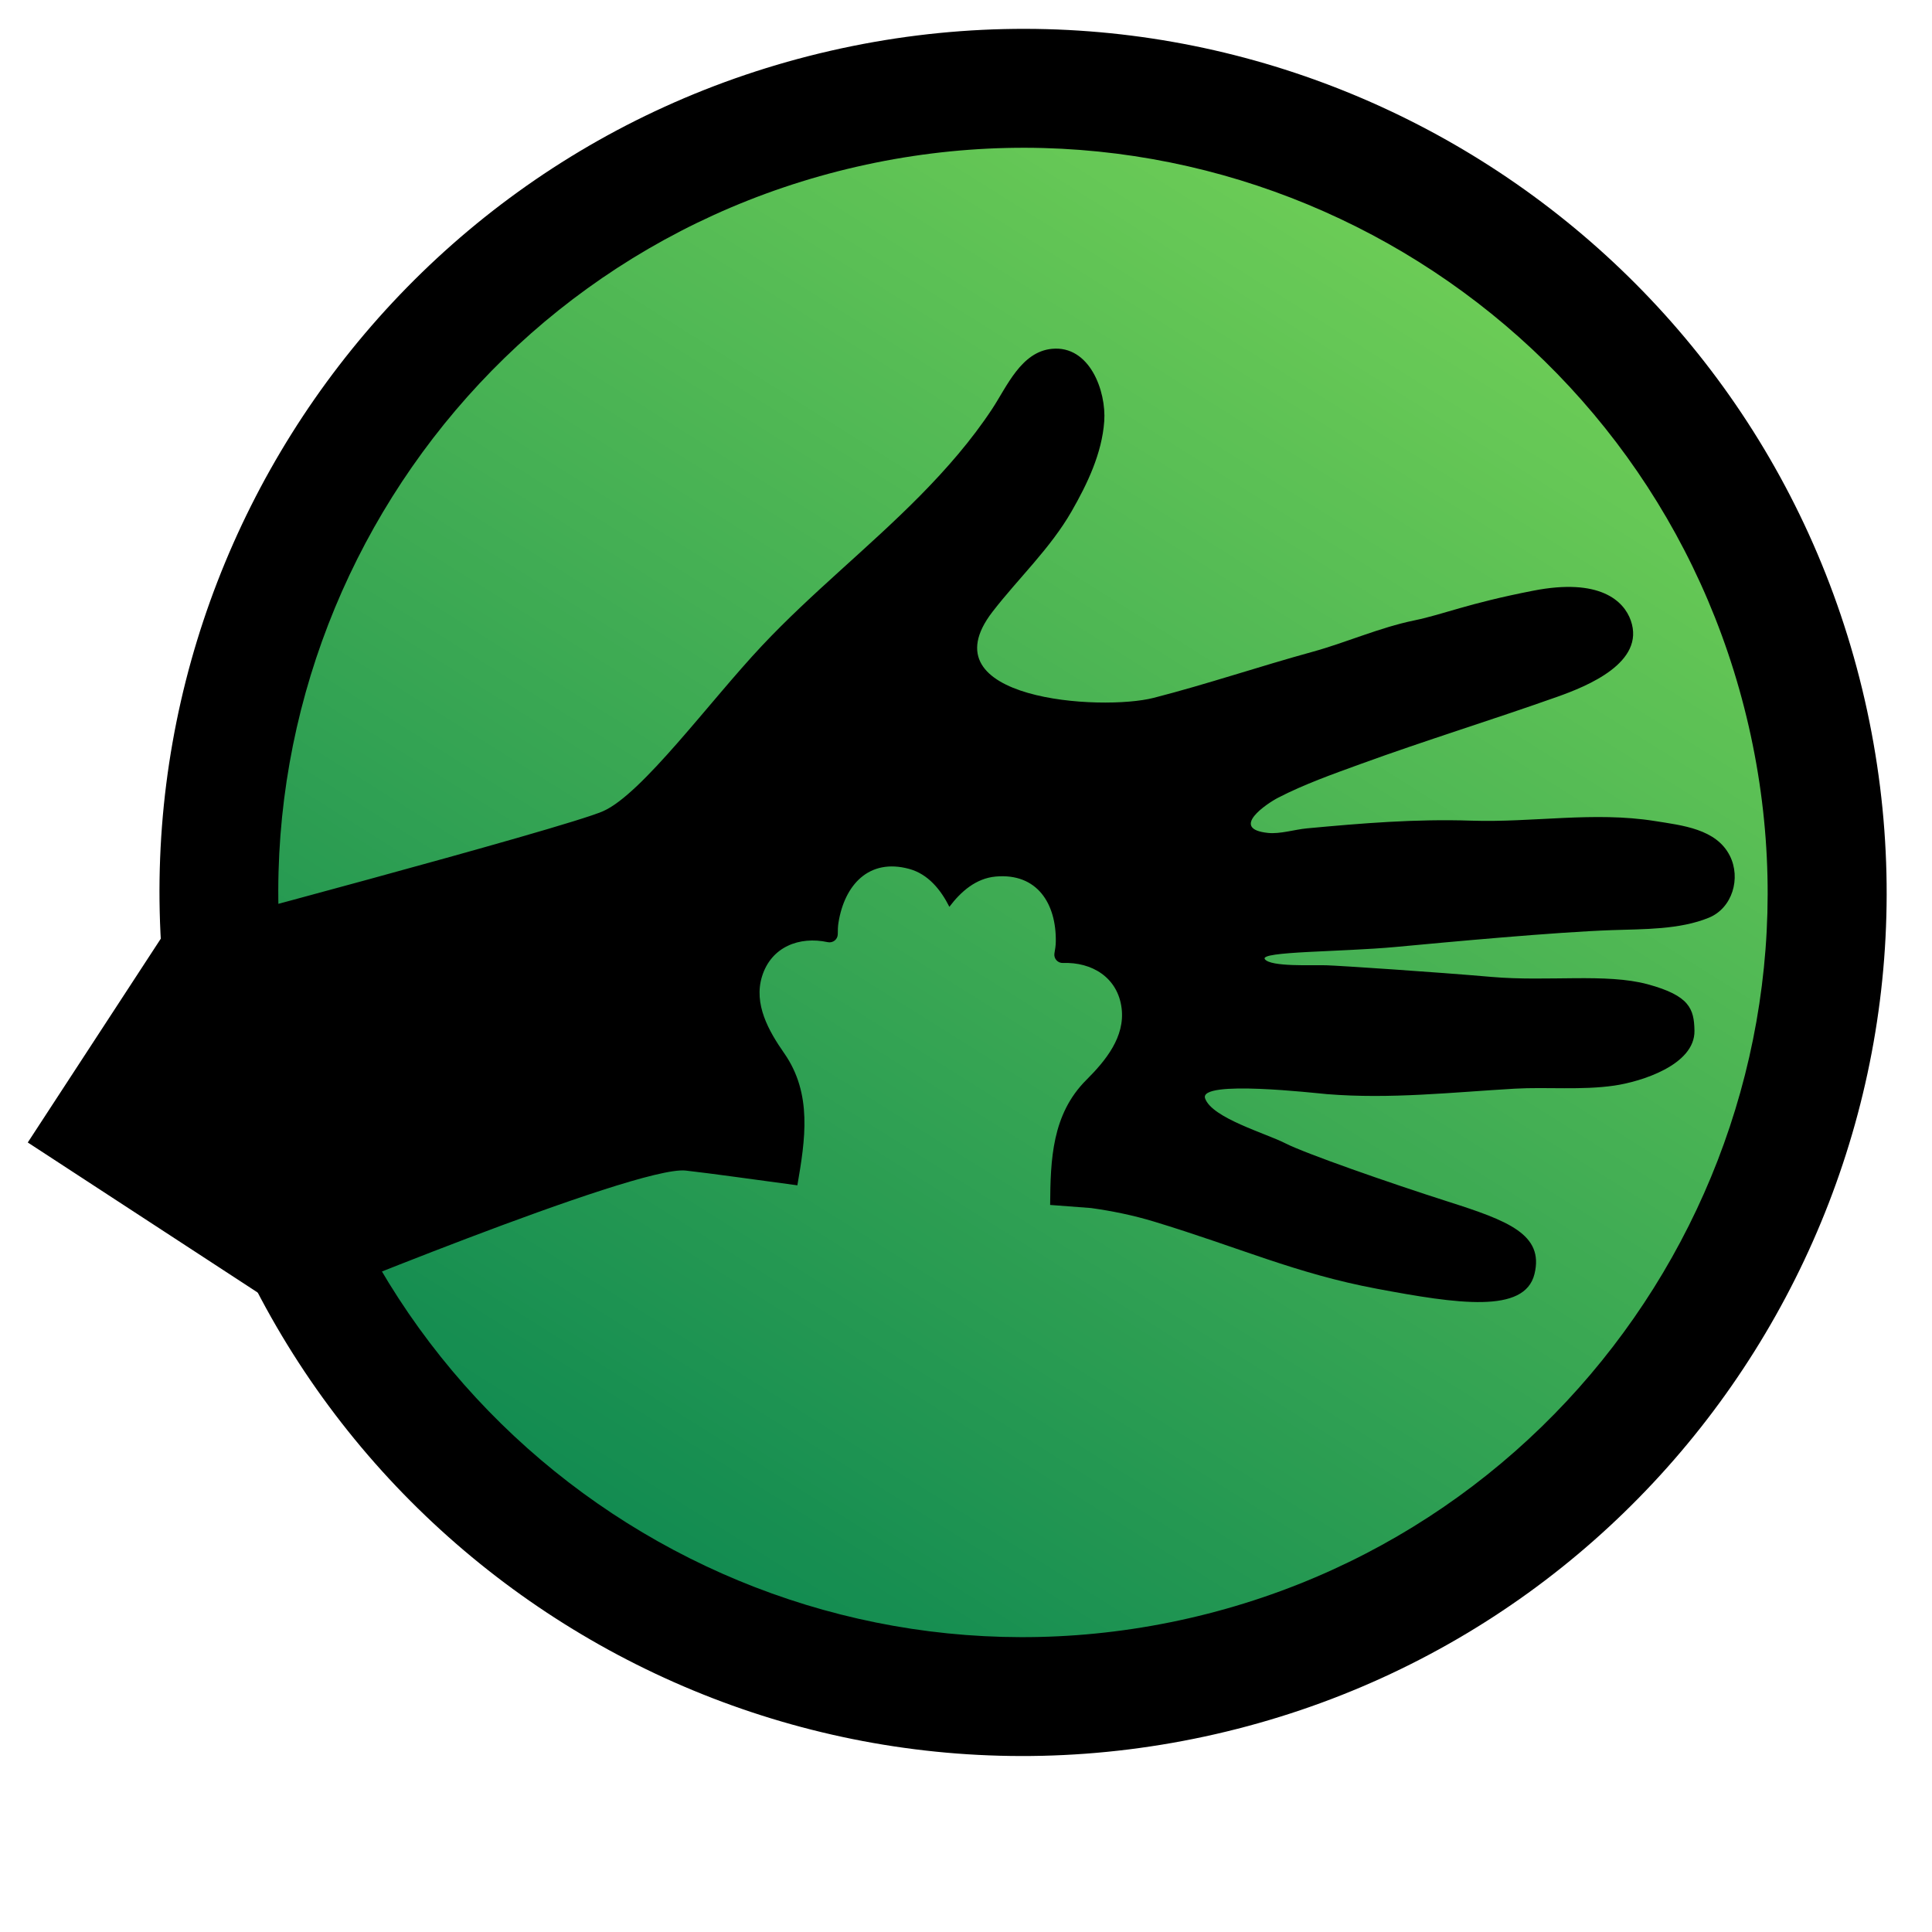
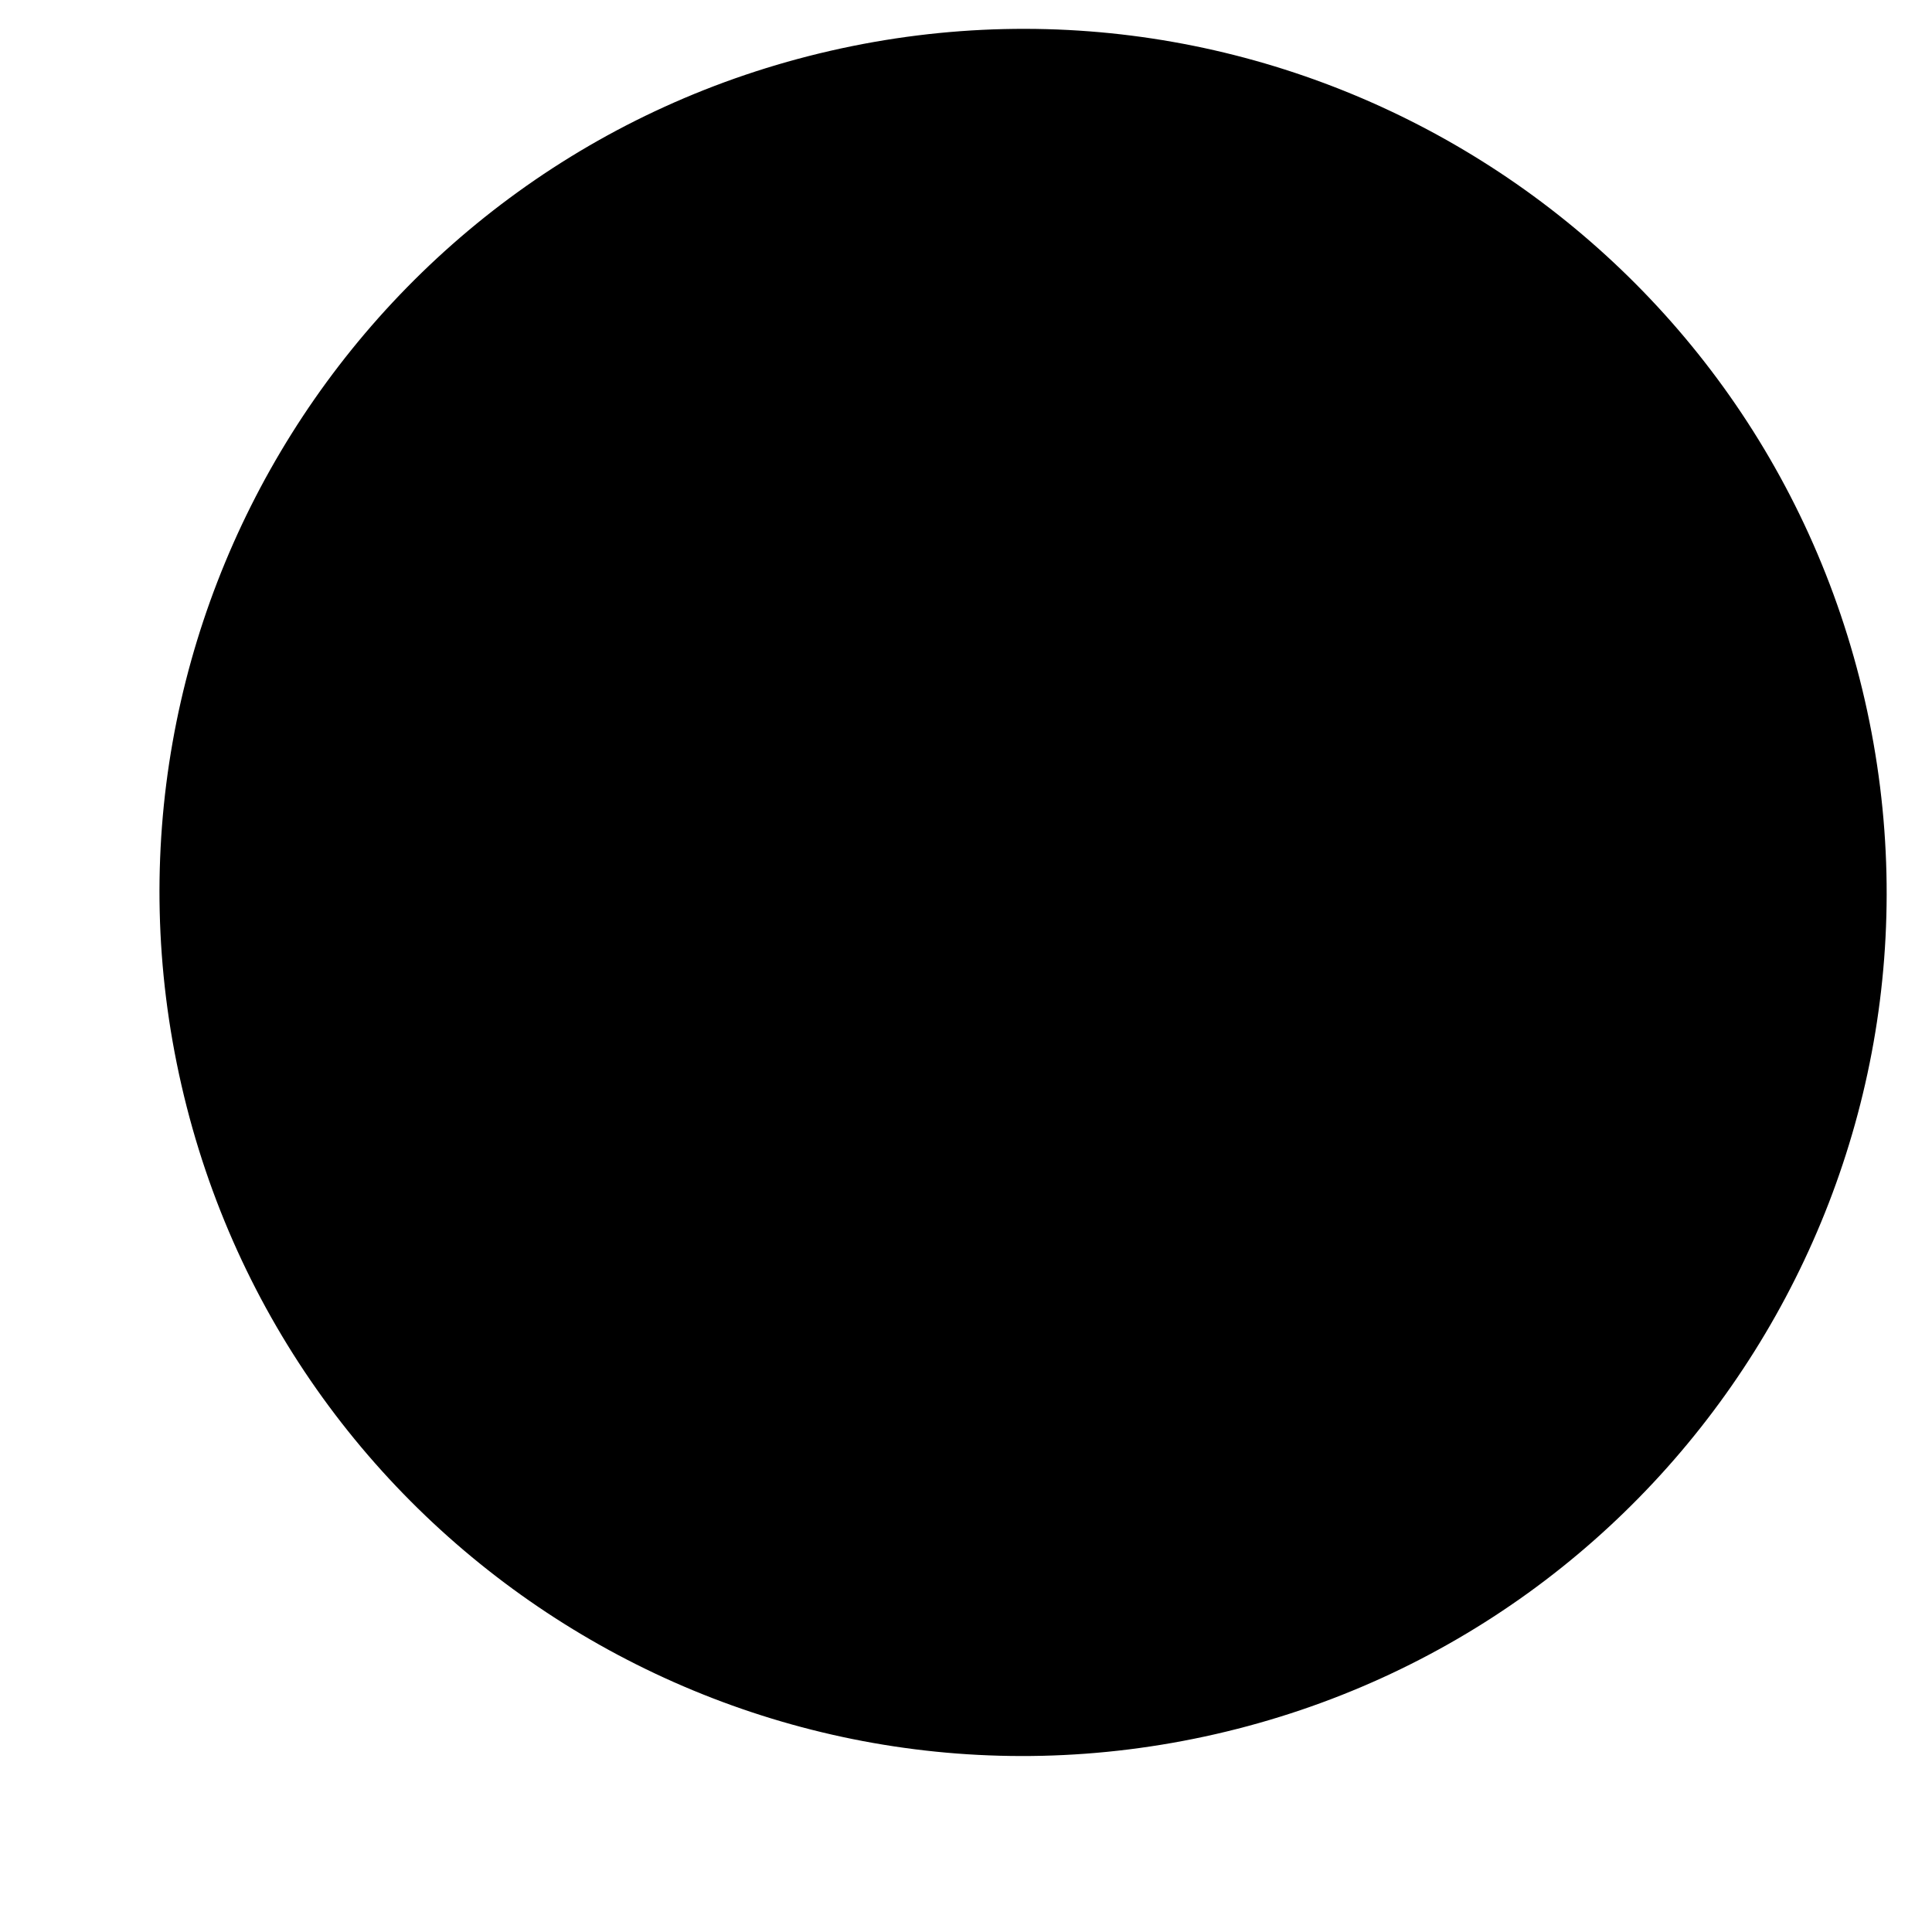
<svg xmlns="http://www.w3.org/2000/svg" width="500" zoomAndPan="magnify" viewBox="0 0 375 375" height="500" preserveAspectRatio="xMidYMid meet" version="1.2">
  <defs>
    <clipPath id="863ee5f6c5">
      <path d="M 30 5 L 367 5 L 367 341 L 30 341 Z M 30 5 " />
    </clipPath>
    <clipPath id="94e659ce4b">
      <path d="M 324.531 -27.539 L 399.34 299.18 L 72.621 373.984 L -2.188 47.266 Z M 324.531 -27.539 " />
    </clipPath>
    <clipPath id="eb625a1c3f">
      <path d="M 361.938 135.82 C 341.277 45.598 251.395 -10.793 161.172 9.863 C 70.953 30.52 14.559 120.406 35.219 210.625 C 55.875 300.848 145.758 357.238 235.98 336.582 C 326.199 315.926 382.594 226.043 361.938 135.82 Z M 361.938 135.82 " />
    </clipPath>
    <clipPath id="7e28c0e4f7">
-       <path d="M 54 28 L 344 28 L 344 318 L 54 318 Z M 54 28 " />
-     </clipPath>
+       </clipPath>
    <clipPath id="c126da676e">
      <path d="M 307.172 0.105 L 371.68 281.844 L 89.945 346.348 L 25.438 64.613 Z M 307.172 0.105 " />
    </clipPath>
    <clipPath id="0efc51f492">
      <path d="M 339.426 140.973 C 321.613 63.176 244.105 14.547 166.305 32.359 C 88.508 50.172 39.879 127.68 57.691 205.48 C 75.504 283.281 153.012 331.906 230.812 314.094 C 308.609 296.281 357.238 218.773 339.426 140.973 Z M 339.426 140.973 " />
    </clipPath>
    <clipPath id="c191095812">
      <path d="M 307.172 0.105 L 371.68 281.844 L 89.945 346.348 L 25.438 64.613 Z M 307.172 0.105 " />
    </clipPath>
    <clipPath id="8ef1dd5a1a">
      <path d="M 307.172 0.105 L 371.68 281.844 L 89.945 346.348 L 25.438 64.613 Z M 307.172 0.105 " />
    </clipPath>
    <linearGradient x1="-40.372" gradientTransform="matrix(0.252,1.101,-1.101,0.252,307.173,0.106)" y1="-40.372" x2="296.372" gradientUnits="userSpaceOnUse" y2="296.372" id="615e8a9cea">
      <stop style="stop-color:#7ed957;stop-opacity:1;" offset="0" />
      <stop style="stop-color:#7ed957;stop-opacity:1;" offset="0.125" />
      <stop style="stop-color:#7cd857;stop-opacity:1;" offset="0.129" />
      <stop style="stop-color:#7cd757;stop-opacity:1;" offset="0.133" />
      <stop style="stop-color:#7bd757;stop-opacity:1;" offset="0.137" />
      <stop style="stop-color:#7bd757;stop-opacity:1;" offset="0.141" />
      <stop style="stop-color:#7ad657;stop-opacity:1;" offset="0.145" />
      <stop style="stop-color:#79d657;stop-opacity:1;" offset="0.148" />
      <stop style="stop-color:#79d557;stop-opacity:1;" offset="0.152" />
      <stop style="stop-color:#78d557;stop-opacity:1;" offset="0.156" />
      <stop style="stop-color:#77d457;stop-opacity:1;" offset="0.16" />
      <stop style="stop-color:#77d457;stop-opacity:1;" offset="0.164" />
      <stop style="stop-color:#76d357;stop-opacity:1;" offset="0.168" />
      <stop style="stop-color:#75d356;stop-opacity:1;" offset="0.172" />
      <stop style="stop-color:#75d256;stop-opacity:1;" offset="0.176" />
      <stop style="stop-color:#74d256;stop-opacity:1;" offset="0.18" />
      <stop style="stop-color:#73d156;stop-opacity:1;" offset="0.184" />
      <stop style="stop-color:#73d156;stop-opacity:1;" offset="0.188" />
      <stop style="stop-color:#72d056;stop-opacity:1;" offset="0.191" />
      <stop style="stop-color:#71d056;stop-opacity:1;" offset="0.195" />
      <stop style="stop-color:#71d056;stop-opacity:1;" offset="0.199" />
      <stop style="stop-color:#70cf56;stop-opacity:1;" offset="0.203" />
      <stop style="stop-color:#70cf56;stop-opacity:1;" offset="0.207" />
      <stop style="stop-color:#6fce56;stop-opacity:1;" offset="0.211" />
      <stop style="stop-color:#6ece56;stop-opacity:1;" offset="0.215" />
      <stop style="stop-color:#6ecd56;stop-opacity:1;" offset="0.219" />
      <stop style="stop-color:#6dcd56;stop-opacity:1;" offset="0.223" />
      <stop style="stop-color:#6ccc56;stop-opacity:1;" offset="0.227" />
      <stop style="stop-color:#6ccc56;stop-opacity:1;" offset="0.23" />
      <stop style="stop-color:#6bcb56;stop-opacity:1;" offset="0.234" />
      <stop style="stop-color:#6acb56;stop-opacity:1;" offset="0.238" />
      <stop style="stop-color:#6aca56;stop-opacity:1;" offset="0.242" />
      <stop style="stop-color:#69ca56;stop-opacity:1;" offset="0.246" />
      <stop style="stop-color:#68c956;stop-opacity:1;" offset="0.25" />
      <stop style="stop-color:#68c956;stop-opacity:1;" offset="0.254" />
      <stop style="stop-color:#67c856;stop-opacity:1;" offset="0.258" />
      <stop style="stop-color:#66c856;stop-opacity:1;" offset="0.262" />
      <stop style="stop-color:#66c856;stop-opacity:1;" offset="0.266" />
      <stop style="stop-color:#65c756;stop-opacity:1;" offset="0.27" />
      <stop style="stop-color:#65c756;stop-opacity:1;" offset="0.273" />
      <stop style="stop-color:#64c656;stop-opacity:1;" offset="0.277" />
      <stop style="stop-color:#63c655;stop-opacity:1;" offset="0.281" />
      <stop style="stop-color:#63c555;stop-opacity:1;" offset="0.285" />
      <stop style="stop-color:#62c555;stop-opacity:1;" offset="0.289" />
      <stop style="stop-color:#61c455;stop-opacity:1;" offset="0.293" />
      <stop style="stop-color:#61c455;stop-opacity:1;" offset="0.297" />
      <stop style="stop-color:#60c355;stop-opacity:1;" offset="0.301" />
      <stop style="stop-color:#5fc355;stop-opacity:1;" offset="0.305" />
      <stop style="stop-color:#5fc255;stop-opacity:1;" offset="0.309" />
      <stop style="stop-color:#5ec255;stop-opacity:1;" offset="0.312" />
      <stop style="stop-color:#5dc155;stop-opacity:1;" offset="0.316" />
      <stop style="stop-color:#5dc155;stop-opacity:1;" offset="0.32" />
      <stop style="stop-color:#5cc155;stop-opacity:1;" offset="0.324" />
      <stop style="stop-color:#5bc055;stop-opacity:1;" offset="0.328" />
      <stop style="stop-color:#5bc055;stop-opacity:1;" offset="0.332" />
      <stop style="stop-color:#5abf55;stop-opacity:1;" offset="0.336" />
      <stop style="stop-color:#5abf55;stop-opacity:1;" offset="0.34" />
      <stop style="stop-color:#59be55;stop-opacity:1;" offset="0.344" />
      <stop style="stop-color:#58be55;stop-opacity:1;" offset="0.348" />
      <stop style="stop-color:#58bd55;stop-opacity:1;" offset="0.352" />
      <stop style="stop-color:#57bd55;stop-opacity:1;" offset="0.355" />
      <stop style="stop-color:#56bc55;stop-opacity:1;" offset="0.359" />
      <stop style="stop-color:#56bc55;stop-opacity:1;" offset="0.363" />
      <stop style="stop-color:#55bb55;stop-opacity:1;" offset="0.367" />
      <stop style="stop-color:#54bb55;stop-opacity:1;" offset="0.371" />
      <stop style="stop-color:#54ba55;stop-opacity:1;" offset="0.375" />
      <stop style="stop-color:#53ba55;stop-opacity:1;" offset="0.379" />
      <stop style="stop-color:#52ba55;stop-opacity:1;" offset="0.383" />
      <stop style="stop-color:#52b955;stop-opacity:1;" offset="0.387" />
      <stop style="stop-color:#51b955;stop-opacity:1;" offset="0.391" />
      <stop style="stop-color:#50b854;stop-opacity:1;" offset="0.395" />
      <stop style="stop-color:#50b854;stop-opacity:1;" offset="0.398" />
      <stop style="stop-color:#4fb754;stop-opacity:1;" offset="0.402" />
      <stop style="stop-color:#4fb754;stop-opacity:1;" offset="0.406" />
      <stop style="stop-color:#4eb654;stop-opacity:1;" offset="0.41" />
      <stop style="stop-color:#4db654;stop-opacity:1;" offset="0.414" />
      <stop style="stop-color:#4db554;stop-opacity:1;" offset="0.418" />
      <stop style="stop-color:#4cb554;stop-opacity:1;" offset="0.422" />
      <stop style="stop-color:#4bb454;stop-opacity:1;" offset="0.426" />
      <stop style="stop-color:#4bb454;stop-opacity:1;" offset="0.43" />
      <stop style="stop-color:#4ab354;stop-opacity:1;" offset="0.434" />
      <stop style="stop-color:#49b354;stop-opacity:1;" offset="0.438" />
      <stop style="stop-color:#49b354;stop-opacity:1;" offset="0.441" />
      <stop style="stop-color:#48b254;stop-opacity:1;" offset="0.445" />
      <stop style="stop-color:#47b254;stop-opacity:1;" offset="0.449" />
      <stop style="stop-color:#47b154;stop-opacity:1;" offset="0.453" />
      <stop style="stop-color:#46b154;stop-opacity:1;" offset="0.457" />
      <stop style="stop-color:#45b054;stop-opacity:1;" offset="0.461" />
      <stop style="stop-color:#45b054;stop-opacity:1;" offset="0.465" />
      <stop style="stop-color:#44af54;stop-opacity:1;" offset="0.469" />
      <stop style="stop-color:#44af54;stop-opacity:1;" offset="0.473" />
      <stop style="stop-color:#43ae54;stop-opacity:1;" offset="0.477" />
      <stop style="stop-color:#42ae54;stop-opacity:1;" offset="0.48" />
      <stop style="stop-color:#42ad54;stop-opacity:1;" offset="0.484" />
      <stop style="stop-color:#41ad54;stop-opacity:1;" offset="0.488" />
      <stop style="stop-color:#40ac54;stop-opacity:1;" offset="0.492" />
      <stop style="stop-color:#40ac54;stop-opacity:1;" offset="0.496" />
      <stop style="stop-color:#3fab54;stop-opacity:1;" offset="0.5" />
      <stop style="stop-color:#3eab53;stop-opacity:1;" offset="0.504" />
      <stop style="stop-color:#3eab53;stop-opacity:1;" offset="0.508" />
      <stop style="stop-color:#3daa53;stop-opacity:1;" offset="0.512" />
      <stop style="stop-color:#3caa53;stop-opacity:1;" offset="0.516" />
      <stop style="stop-color:#3ca953;stop-opacity:1;" offset="0.52" />
      <stop style="stop-color:#3ba953;stop-opacity:1;" offset="0.523" />
      <stop style="stop-color:#3aa853;stop-opacity:1;" offset="0.527" />
      <stop style="stop-color:#3aa853;stop-opacity:1;" offset="0.531" />
      <stop style="stop-color:#39a753;stop-opacity:1;" offset="0.535" />
      <stop style="stop-color:#39a753;stop-opacity:1;" offset="0.539" />
      <stop style="stop-color:#38a653;stop-opacity:1;" offset="0.543" />
      <stop style="stop-color:#37a653;stop-opacity:1;" offset="0.547" />
      <stop style="stop-color:#37a553;stop-opacity:1;" offset="0.551" />
      <stop style="stop-color:#36a553;stop-opacity:1;" offset="0.555" />
      <stop style="stop-color:#35a453;stop-opacity:1;" offset="0.559" />
      <stop style="stop-color:#35a453;stop-opacity:1;" offset="0.562" />
      <stop style="stop-color:#34a453;stop-opacity:1;" offset="0.566" />
      <stop style="stop-color:#33a353;stop-opacity:1;" offset="0.57" />
      <stop style="stop-color:#33a353;stop-opacity:1;" offset="0.574" />
      <stop style="stop-color:#32a253;stop-opacity:1;" offset="0.578" />
      <stop style="stop-color:#31a253;stop-opacity:1;" offset="0.582" />
      <stop style="stop-color:#31a153;stop-opacity:1;" offset="0.586" />
      <stop style="stop-color:#30a153;stop-opacity:1;" offset="0.59" />
      <stop style="stop-color:#2fa053;stop-opacity:1;" offset="0.594" />
      <stop style="stop-color:#2fa053;stop-opacity:1;" offset="0.598" />
      <stop style="stop-color:#2e9f53;stop-opacity:1;" offset="0.602" />
      <stop style="stop-color:#2e9f53;stop-opacity:1;" offset="0.605" />
      <stop style="stop-color:#2d9e53;stop-opacity:1;" offset="0.609" />
      <stop style="stop-color:#2c9e52;stop-opacity:1;" offset="0.613" />
      <stop style="stop-color:#2c9d52;stop-opacity:1;" offset="0.617" />
      <stop style="stop-color:#2b9d52;stop-opacity:1;" offset="0.621" />
      <stop style="stop-color:#2a9d52;stop-opacity:1;" offset="0.625" />
      <stop style="stop-color:#2a9c52;stop-opacity:1;" offset="0.629" />
      <stop style="stop-color:#299c52;stop-opacity:1;" offset="0.633" />
      <stop style="stop-color:#289b52;stop-opacity:1;" offset="0.637" />
      <stop style="stop-color:#289b52;stop-opacity:1;" offset="0.641" />
      <stop style="stop-color:#279a52;stop-opacity:1;" offset="0.645" />
      <stop style="stop-color:#269a52;stop-opacity:1;" offset="0.648" />
      <stop style="stop-color:#269952;stop-opacity:1;" offset="0.652" />
      <stop style="stop-color:#259952;stop-opacity:1;" offset="0.656" />
      <stop style="stop-color:#249852;stop-opacity:1;" offset="0.66" />
      <stop style="stop-color:#249852;stop-opacity:1;" offset="0.664" />
      <stop style="stop-color:#239752;stop-opacity:1;" offset="0.668" />
      <stop style="stop-color:#239752;stop-opacity:1;" offset="0.672" />
      <stop style="stop-color:#229652;stop-opacity:1;" offset="0.676" />
      <stop style="stop-color:#219652;stop-opacity:1;" offset="0.68" />
      <stop style="stop-color:#219552;stop-opacity:1;" offset="0.684" />
      <stop style="stop-color:#209552;stop-opacity:1;" offset="0.688" />
      <stop style="stop-color:#1f9552;stop-opacity:1;" offset="0.691" />
      <stop style="stop-color:#1f9452;stop-opacity:1;" offset="0.695" />
      <stop style="stop-color:#1e9452;stop-opacity:1;" offset="0.699" />
      <stop style="stop-color:#1d9352;stop-opacity:1;" offset="0.703" />
      <stop style="stop-color:#1d9352;stop-opacity:1;" offset="0.707" />
      <stop style="stop-color:#1c9252;stop-opacity:1;" offset="0.711" />
      <stop style="stop-color:#1b9252;stop-opacity:1;" offset="0.715" />
      <stop style="stop-color:#1b9152;stop-opacity:1;" offset="0.719" />
      <stop style="stop-color:#1a9151;stop-opacity:1;" offset="0.723" />
      <stop style="stop-color:#199051;stop-opacity:1;" offset="0.727" />
      <stop style="stop-color:#199051;stop-opacity:1;" offset="0.73" />
      <stop style="stop-color:#188f51;stop-opacity:1;" offset="0.734" />
      <stop style="stop-color:#178f51;stop-opacity:1;" offset="0.738" />
      <stop style="stop-color:#178e51;stop-opacity:1;" offset="0.742" />
      <stop style="stop-color:#168e51;stop-opacity:1;" offset="0.746" />
      <stop style="stop-color:#168e51;stop-opacity:1;" offset="0.75" />
      <stop style="stop-color:#158d51;stop-opacity:1;" offset="0.754" />
      <stop style="stop-color:#148d51;stop-opacity:1;" offset="0.758" />
      <stop style="stop-color:#148c51;stop-opacity:1;" offset="0.762" />
      <stop style="stop-color:#138c51;stop-opacity:1;" offset="0.766" />
      <stop style="stop-color:#128b51;stop-opacity:1;" offset="0.77" />
      <stop style="stop-color:#128b51;stop-opacity:1;" offset="0.773" />
      <stop style="stop-color:#118a51;stop-opacity:1;" offset="0.777" />
      <stop style="stop-color:#108a51;stop-opacity:1;" offset="0.781" />
      <stop style="stop-color:#108951;stop-opacity:1;" offset="0.785" />
      <stop style="stop-color:#0f8951;stop-opacity:1;" offset="0.789" />
      <stop style="stop-color:#0e8851;stop-opacity:1;" offset="0.793" />
      <stop style="stop-color:#0e8851;stop-opacity:1;" offset="0.797" />
      <stop style="stop-color:#0d8751;stop-opacity:1;" offset="0.801" />
      <stop style="stop-color:#0c8751;stop-opacity:1;" offset="0.805" />
      <stop style="stop-color:#0c8751;stop-opacity:1;" offset="0.809" />
      <stop style="stop-color:#0b8651;stop-opacity:1;" offset="0.812" />
      <stop style="stop-color:#0b8651;stop-opacity:1;" offset="0.816" />
      <stop style="stop-color:#0a8551;stop-opacity:1;" offset="0.82" />
      <stop style="stop-color:#098551;stop-opacity:1;" offset="0.824" />
      <stop style="stop-color:#098451;stop-opacity:1;" offset="0.828" />
      <stop style="stop-color:#088451;stop-opacity:1;" offset="0.832" />
      <stop style="stop-color:#078350;stop-opacity:1;" offset="0.836" />
      <stop style="stop-color:#078350;stop-opacity:1;" offset="0.84" />
      <stop style="stop-color:#068250;stop-opacity:1;" offset="0.844" />
      <stop style="stop-color:#058250;stop-opacity:1;" offset="0.848" />
      <stop style="stop-color:#058150;stop-opacity:1;" offset="0.852" />
      <stop style="stop-color:#048150;stop-opacity:1;" offset="0.855" />
      <stop style="stop-color:#038050;stop-opacity:1;" offset="0.859" />
      <stop style="stop-color:#038050;stop-opacity:1;" offset="0.863" />
      <stop style="stop-color:#028050;stop-opacity:1;" offset="0.867" />
      <stop style="stop-color:#017f50;stop-opacity:1;" offset="0.871" />
      <stop style="stop-color:#017f50;stop-opacity:1;" offset="0.875" />
      <stop style="stop-color:#007e50;stop-opacity:1;" offset="1" />
    </linearGradient>
    <clipPath id="d0ba9e9cb4">
-       <path d="M 5 67 L 337 67 L 337 255 L 5 255 Z M 5 67 " />
-     </clipPath>
+       </clipPath>
    <clipPath id="577bdef3ee">
      <path d="M 146.559 5.16 L 366.91 148.98 L 225.352 365.863 L 5 222.039 Z M 146.559 5.16 " />
    </clipPath>
    <clipPath id="310fc5b0eb">
-       <path d="M 366.91 148.98 L 146.559 5.16 L 5 222.039 L 225.352 365.863 Z M 366.91 148.98 " />
-     </clipPath>
+       </clipPath>
  </defs>
  <g id="a4bdde9899">
    <g clip-rule="nonzero" clip-path="url(#863ee5f6c5)">
      <g clip-rule="nonzero" clip-path="url(#94e659ce4b)">
        <g clip-rule="nonzero" clip-path="url(#eb625a1c3f)">
          <path style=" stroke:none;fill-rule:nonzero;fill:#000000;fill-opacity:1;" d="M 324.531 -27.539 L 399.34 299.18 L 72.621 373.984 L -2.188 47.266 Z M 324.531 -27.539 " />
        </g>
      </g>
    </g>
    <g clip-rule="nonzero" clip-path="url(#7e28c0e4f7)">
      <g clip-rule="nonzero" clip-path="url(#c126da676e)">
        <g clip-rule="nonzero" clip-path="url(#0efc51f492)">
          <g clip-rule="nonzero" clip-path="url(#c191095812)">
            <g clip-rule="nonzero" clip-path="url(#8ef1dd5a1a)">
              <path style=" stroke:none;fill-rule:nonzero;fill:url(#615e8a9cea);" d="M 341.43 -54.496 L -29.164 30.355 L 55.688 400.953 L 426.285 316.102 Z M 341.43 -54.496 " />
            </g>
          </g>
        </g>
      </g>
    </g>
    <g clip-rule="nonzero" clip-path="url(#d0ba9e9cb4)">
      <g clip-rule="nonzero" clip-path="url(#577bdef3ee)">
        <g clip-rule="nonzero" clip-path="url(#310fc5b0eb)">
          <path style=" stroke:none;fill-rule:nonzero;fill:#000000;fill-opacity:1;" d="M 117.062 157.449 C 124.633 154.117 137.73 136.148 147.887 125.348 C 157.559 115.059 168.664 106.262 178.578 96.223 C 183.715 91.016 188.551 85.477 192.582 79.363 C 195.445 75.02 198.203 68.281 204.176 67.707 C 211.504 66.996 214.75 75.922 214.332 81.777 C 213.891 87.992 211.051 93.922 208.008 99.23 C 203.863 106.457 197.719 112.184 192.656 118.73 C 179.418 135.863 213.773 138.062 223.949 135.449 C 234.215 132.812 244.43 129.355 254.688 126.535 C 261.328 124.711 267.727 121.82 274.504 120.422 C 280.305 119.223 284.707 117.168 297.605 114.652 C 310.504 112.133 315.195 116.621 316.535 120.438 C 319.402 128.594 308.094 133.18 302.293 135.238 C 289.578 139.746 276.68 143.707 264.004 148.324 C 258.637 150.277 253.152 152.219 248.066 154.844 C 245.957 155.934 238.523 160.891 246.137 161.672 C 248.465 161.914 251.289 161.008 253.641 160.789 C 264.371 159.785 274.801 158.93 285.578 159.289 C 297.453 159.684 309.367 157.473 321.195 159.359 C 326.52 160.211 333.133 160.879 335.762 166.109 C 337.945 170.453 336.258 176.242 331.711 178.117 C 326.023 180.465 318.961 180.328 312.953 180.535 C 301.824 180.918 281.312 182.832 270.898 183.805 C 260.48 184.777 244.379 184.637 245.508 186.176 C 246.633 187.711 254.805 187.277 257.438 187.359 C 260.074 187.441 278.578 188.668 289.5 189.617 C 300.426 190.57 311.758 188.855 319.848 191.055 C 327.93 193.254 328.824 195.801 328.895 200.062 C 329.004 206.734 318.453 209.969 313.348 210.711 C 306.973 211.641 300.254 210.953 293.992 211.312 C 281.75 212.02 269.891 213.363 257.57 212.371 C 255.449 212.199 232.621 209.531 233.91 213.199 C 235.25 217.012 245.707 219.977 249.5 221.922 C 253.297 223.867 269.59 229.57 281.094 233.242 C 292.605 236.918 299.746 239.559 297.84 247.289 C 295.938 255.02 282.949 253.094 267.242 250.145 C 251.531 247.199 240.551 242.129 223.992 237.109 C 219.938 235.879 215.84 235.047 211.77 234.48 L 203.832 233.879 C 203.895 225.082 204.176 216.285 210.859 209.613 C 214.586 205.895 218.398 201.27 217.703 195.688 C 216.957 189.711 211.914 186.703 206.32 186.914 C 205.293 186.953 204.488 186.043 204.668 185.027 C 204.801 184.289 204.918 183.547 204.93 182.777 C 205.043 175.41 201.328 169.426 193.273 170.137 C 189.434 170.477 186.5 173.051 184.273 176.012 C 182.605 172.707 180.168 169.656 176.449 168.648 C 168.645 166.535 163.934 171.773 162.754 179.043 C 162.629 179.805 162.613 180.555 162.613 181.309 C 162.613 182.336 161.664 183.09 160.656 182.871 C 155.184 181.684 149.695 183.754 147.91 189.516 C 146.246 194.883 149.188 200.105 152.207 204.422 C 157.723 212.324 156.289 221.227 154.77 230.07 C 146.258 228.934 138.129 227.77 133.098 227.207 C 123.477 226.137 55.371 254.375 55.371 254.375 L 5.391 221.754 L 31.723 181.41 C 31.723 181.41 109.492 160.785 117.062 157.449 " />
        </g>
      </g>
    </g>
  </g>
</svg>